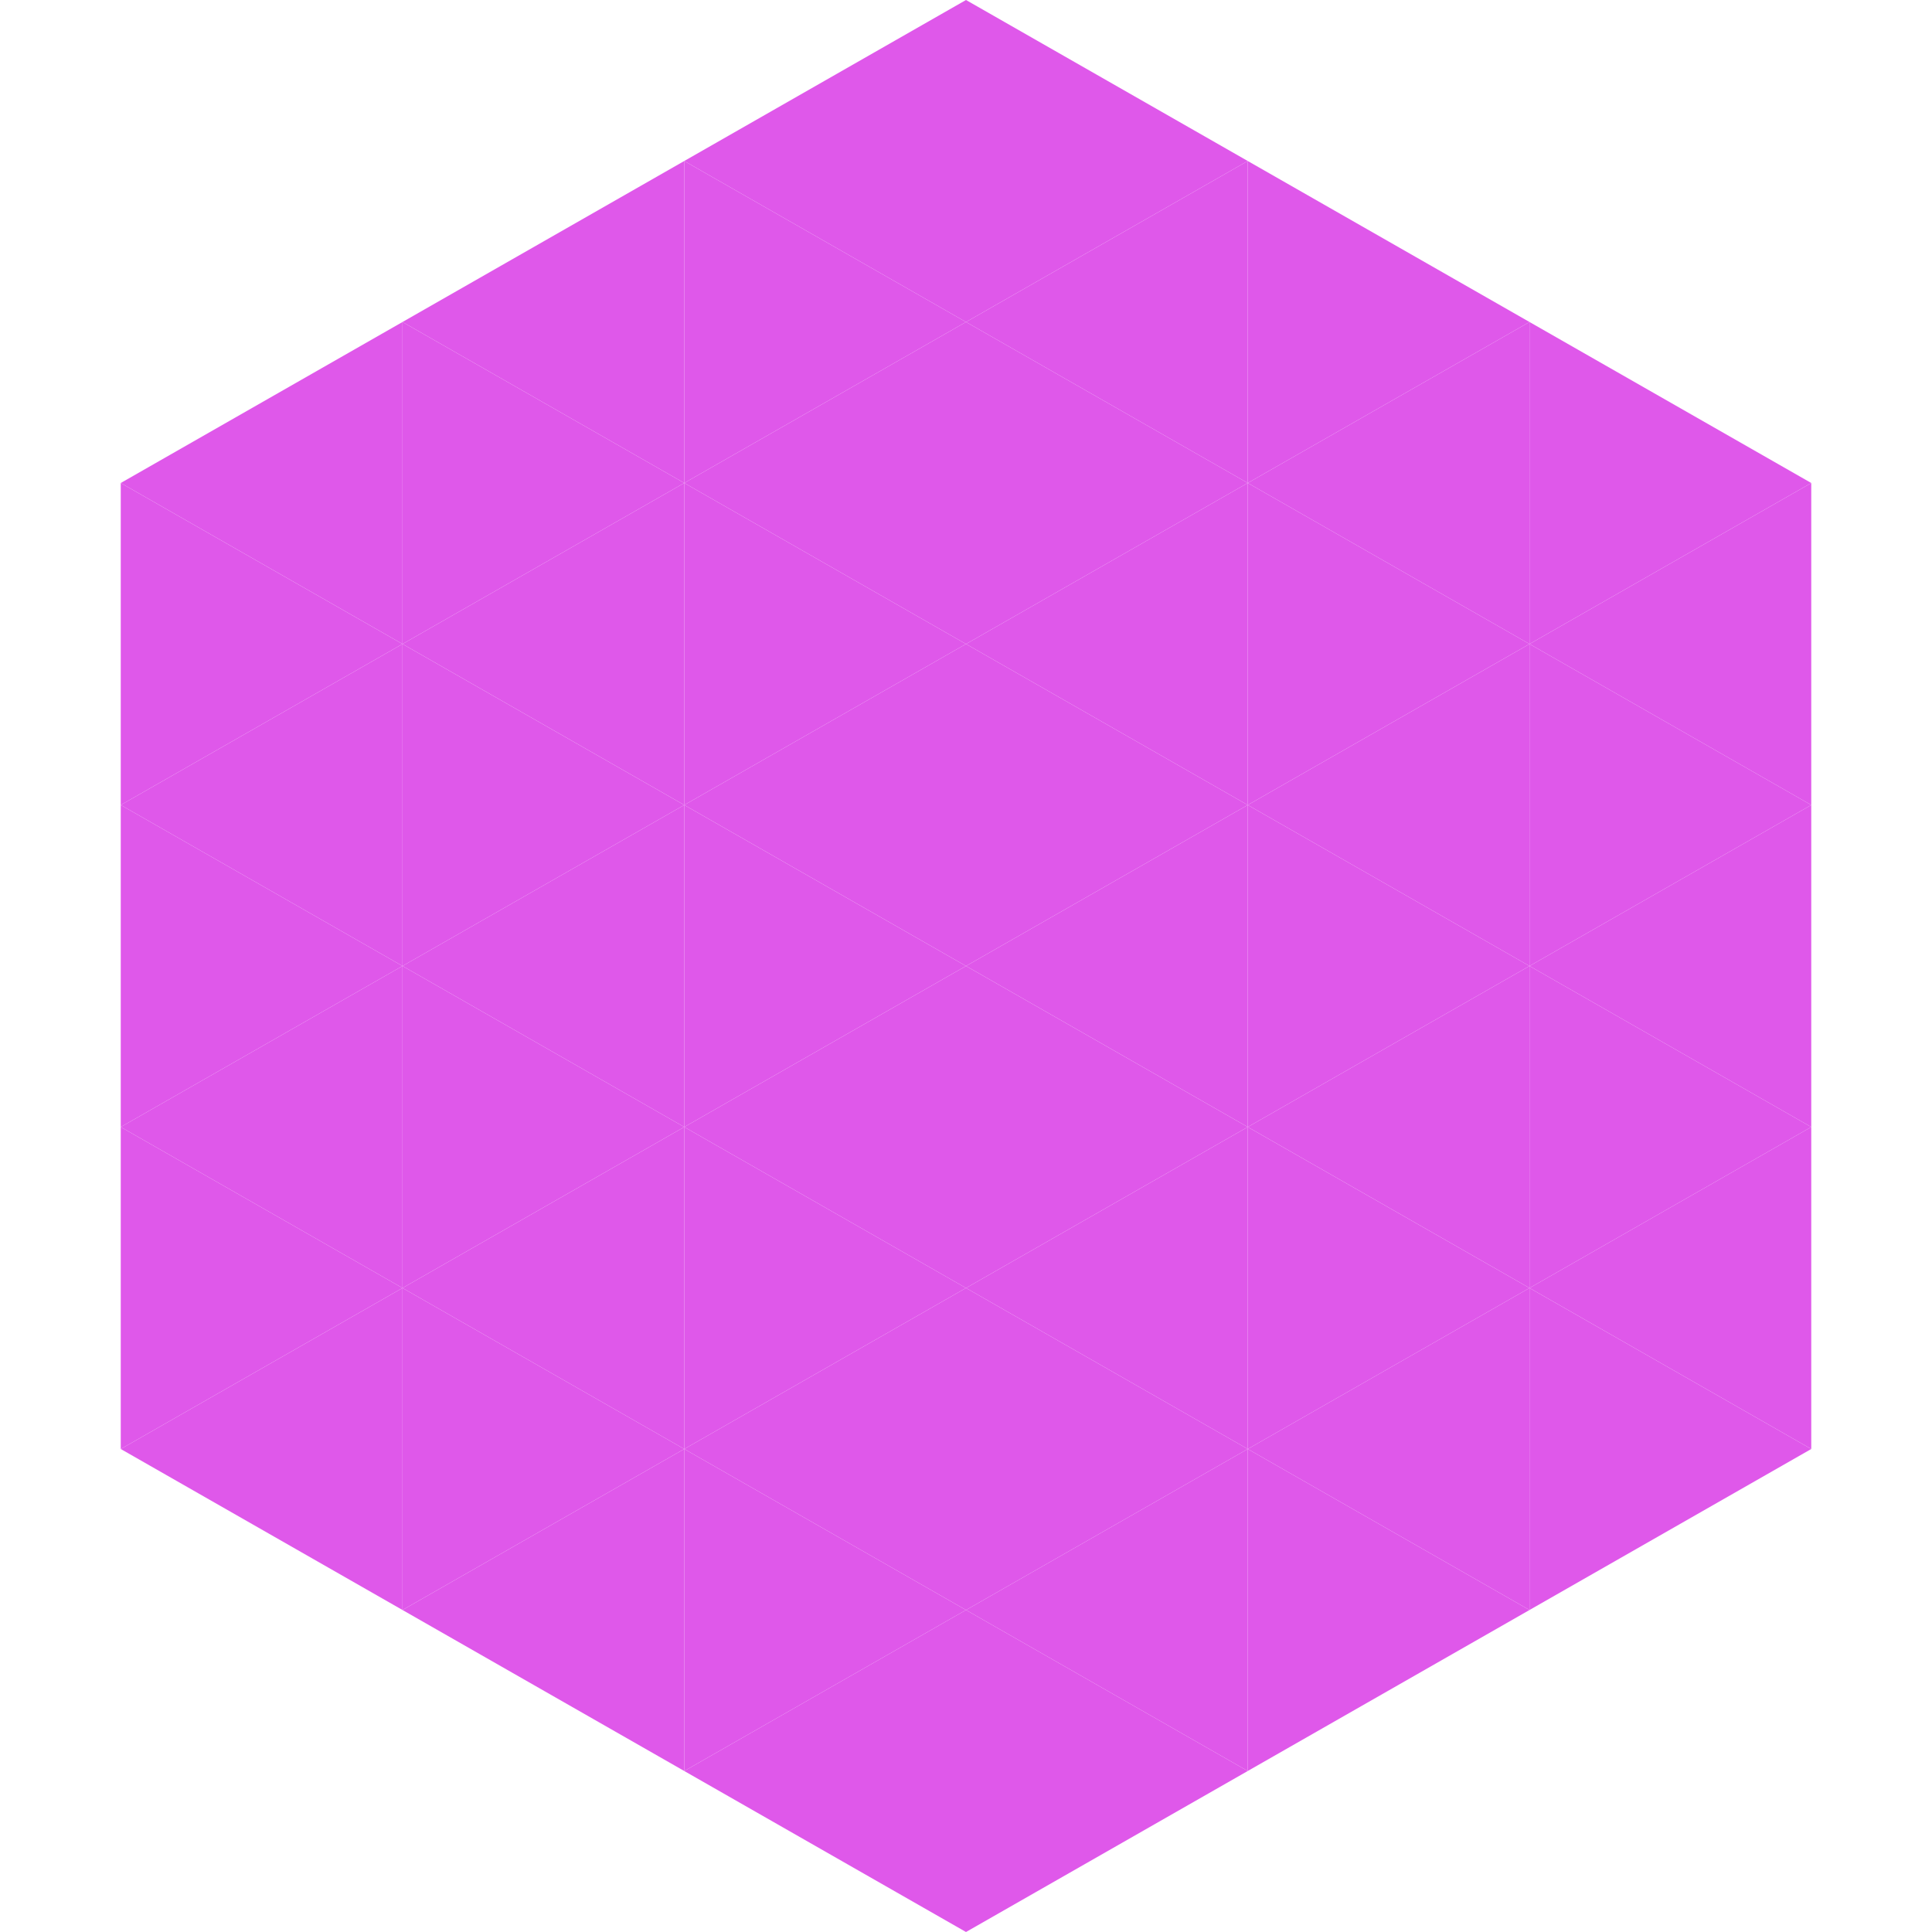
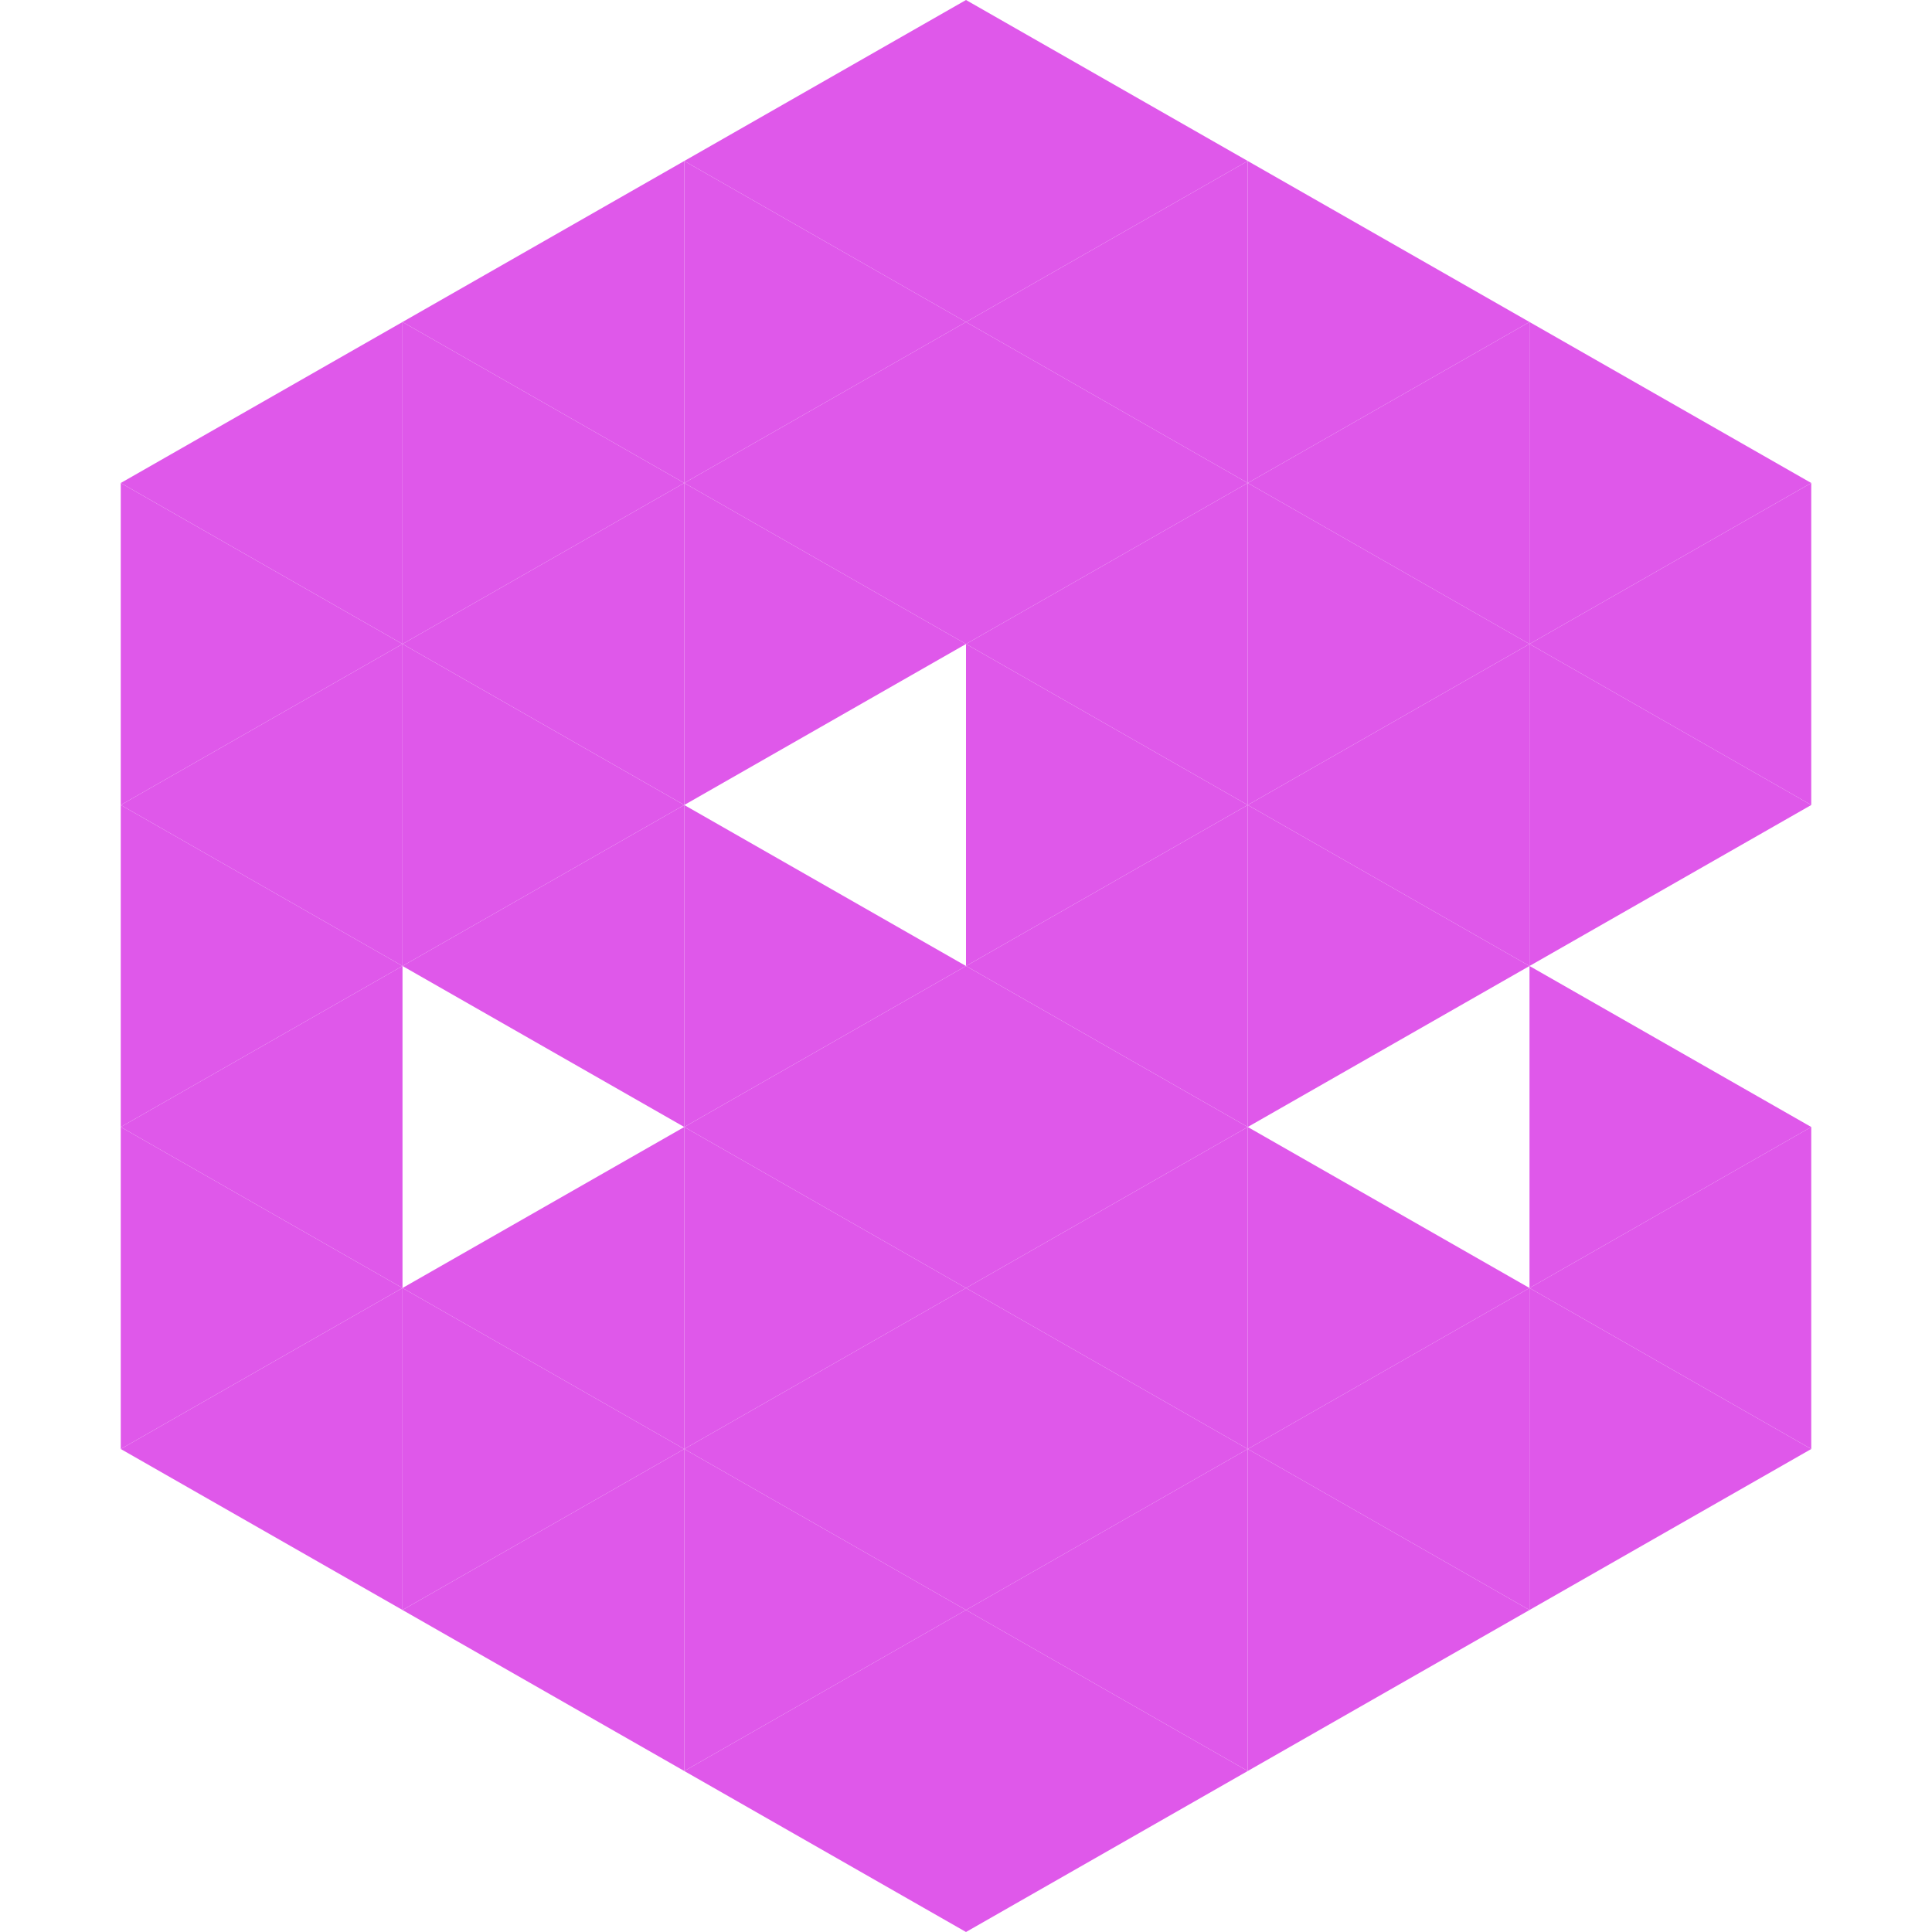
<svg xmlns="http://www.w3.org/2000/svg" width="240" height="240">
  <polygon points="50,40 15,60 50,80" style="fill:rgb(223,88,234)" />
  <polygon points="190,40 225,60 190,80" style="fill:rgb(223,88,234)" />
  <polygon points="15,60 50,80 15,100" style="fill:rgb(223,88,234)" />
  <polygon points="225,60 190,80 225,100" style="fill:rgb(223,88,234)" />
  <polygon points="50,80 15,100 50,120" style="fill:rgb(223,88,234)" />
  <polygon points="190,80 225,100 190,120" style="fill:rgb(223,88,234)" />
  <polygon points="15,100 50,120 15,140" style="fill:rgb(223,88,234)" />
-   <polygon points="225,100 190,120 225,140" style="fill:rgb(223,88,234)" />
  <polygon points="50,120 15,140 50,160" style="fill:rgb(223,88,234)" />
  <polygon points="190,120 225,140 190,160" style="fill:rgb(223,88,234)" />
  <polygon points="15,140 50,160 15,180" style="fill:rgb(223,88,234)" />
  <polygon points="225,140 190,160 225,180" style="fill:rgb(223,88,234)" />
  <polygon points="50,160 15,180 50,200" style="fill:rgb(223,88,234)" />
  <polygon points="190,160 225,180 190,200" style="fill:rgb(223,88,234)" />
  <polygon points="15,180 50,200 15,220" style="fill:rgb(255,255,255); fill-opacity:0" />
  <polygon points="225,180 190,200 225,220" style="fill:rgb(255,255,255); fill-opacity:0" />
  <polygon points="50,0 85,20 50,40" style="fill:rgb(255,255,255); fill-opacity:0" />
  <polygon points="190,0 155,20 190,40" style="fill:rgb(255,255,255); fill-opacity:0" />
  <polygon points="85,20 50,40 85,60" style="fill:rgb(223,88,234)" />
  <polygon points="155,20 190,40 155,60" style="fill:rgb(223,88,234)" />
  <polygon points="50,40 85,60 50,80" style="fill:rgb(223,88,234)" />
  <polygon points="190,40 155,60 190,80" style="fill:rgb(223,88,234)" />
  <polygon points="85,60 50,80 85,100" style="fill:rgb(223,88,234)" />
  <polygon points="155,60 190,80 155,100" style="fill:rgb(223,88,234)" />
  <polygon points="50,80 85,100 50,120" style="fill:rgb(223,88,234)" />
  <polygon points="190,80 155,100 190,120" style="fill:rgb(223,88,234)" />
  <polygon points="85,100 50,120 85,140" style="fill:rgb(223,88,234)" />
  <polygon points="155,100 190,120 155,140" style="fill:rgb(223,88,234)" />
-   <polygon points="50,120 85,140 50,160" style="fill:rgb(223,88,234)" />
-   <polygon points="190,120 155,140 190,160" style="fill:rgb(223,88,234)" />
  <polygon points="85,140 50,160 85,180" style="fill:rgb(223,88,234)" />
  <polygon points="155,140 190,160 155,180" style="fill:rgb(223,88,234)" />
  <polygon points="50,160 85,180 50,200" style="fill:rgb(223,88,234)" />
  <polygon points="190,160 155,180 190,200" style="fill:rgb(223,88,234)" />
  <polygon points="85,180 50,200 85,220" style="fill:rgb(223,88,234)" />
  <polygon points="155,180 190,200 155,220" style="fill:rgb(223,88,234)" />
  <polygon points="120,0 85,20 120,40" style="fill:rgb(223,88,234)" />
  <polygon points="120,0 155,20 120,40" style="fill:rgb(223,88,234)" />
  <polygon points="85,20 120,40 85,60" style="fill:rgb(223,88,234)" />
  <polygon points="155,20 120,40 155,60" style="fill:rgb(223,88,234)" />
  <polygon points="120,40 85,60 120,80" style="fill:rgb(223,88,234)" />
  <polygon points="120,40 155,60 120,80" style="fill:rgb(223,88,234)" />
  <polygon points="85,60 120,80 85,100" style="fill:rgb(223,88,234)" />
  <polygon points="155,60 120,80 155,100" style="fill:rgb(223,88,234)" />
-   <polygon points="120,80 85,100 120,120" style="fill:rgb(223,88,234)" />
  <polygon points="120,80 155,100 120,120" style="fill:rgb(223,88,234)" />
  <polygon points="85,100 120,120 85,140" style="fill:rgb(223,88,234)" />
  <polygon points="155,100 120,120 155,140" style="fill:rgb(223,88,234)" />
  <polygon points="120,120 85,140 120,160" style="fill:rgb(223,88,234)" />
  <polygon points="120,120 155,140 120,160" style="fill:rgb(223,88,234)" />
  <polygon points="85,140 120,160 85,180" style="fill:rgb(223,88,234)" />
  <polygon points="155,140 120,160 155,180" style="fill:rgb(223,88,234)" />
  <polygon points="120,160 85,180 120,200" style="fill:rgb(223,88,234)" />
  <polygon points="120,160 155,180 120,200" style="fill:rgb(223,88,234)" />
  <polygon points="85,180 120,200 85,220" style="fill:rgb(223,88,234)" />
  <polygon points="155,180 120,200 155,220" style="fill:rgb(223,88,234)" />
  <polygon points="120,200 85,220 120,240" style="fill:rgb(223,88,234)" />
  <polygon points="120,200 155,220 120,240" style="fill:rgb(223,88,234)" />
  <polygon points="85,220 120,240 85,260" style="fill:rgb(255,255,255); fill-opacity:0" />
  <polygon points="155,220 120,240 155,260" style="fill:rgb(255,255,255); fill-opacity:0" />
</svg>